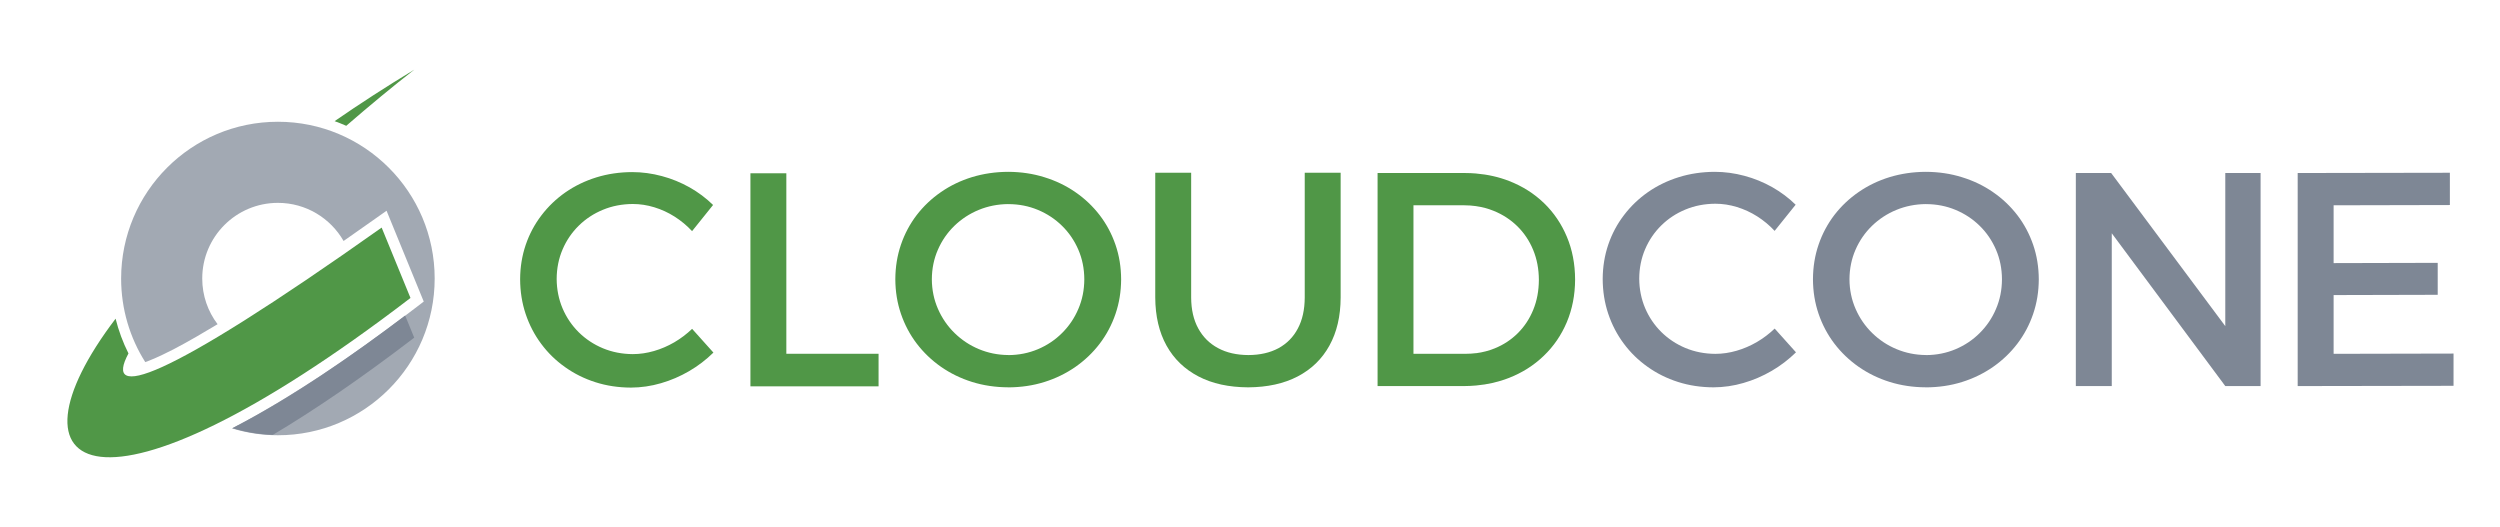
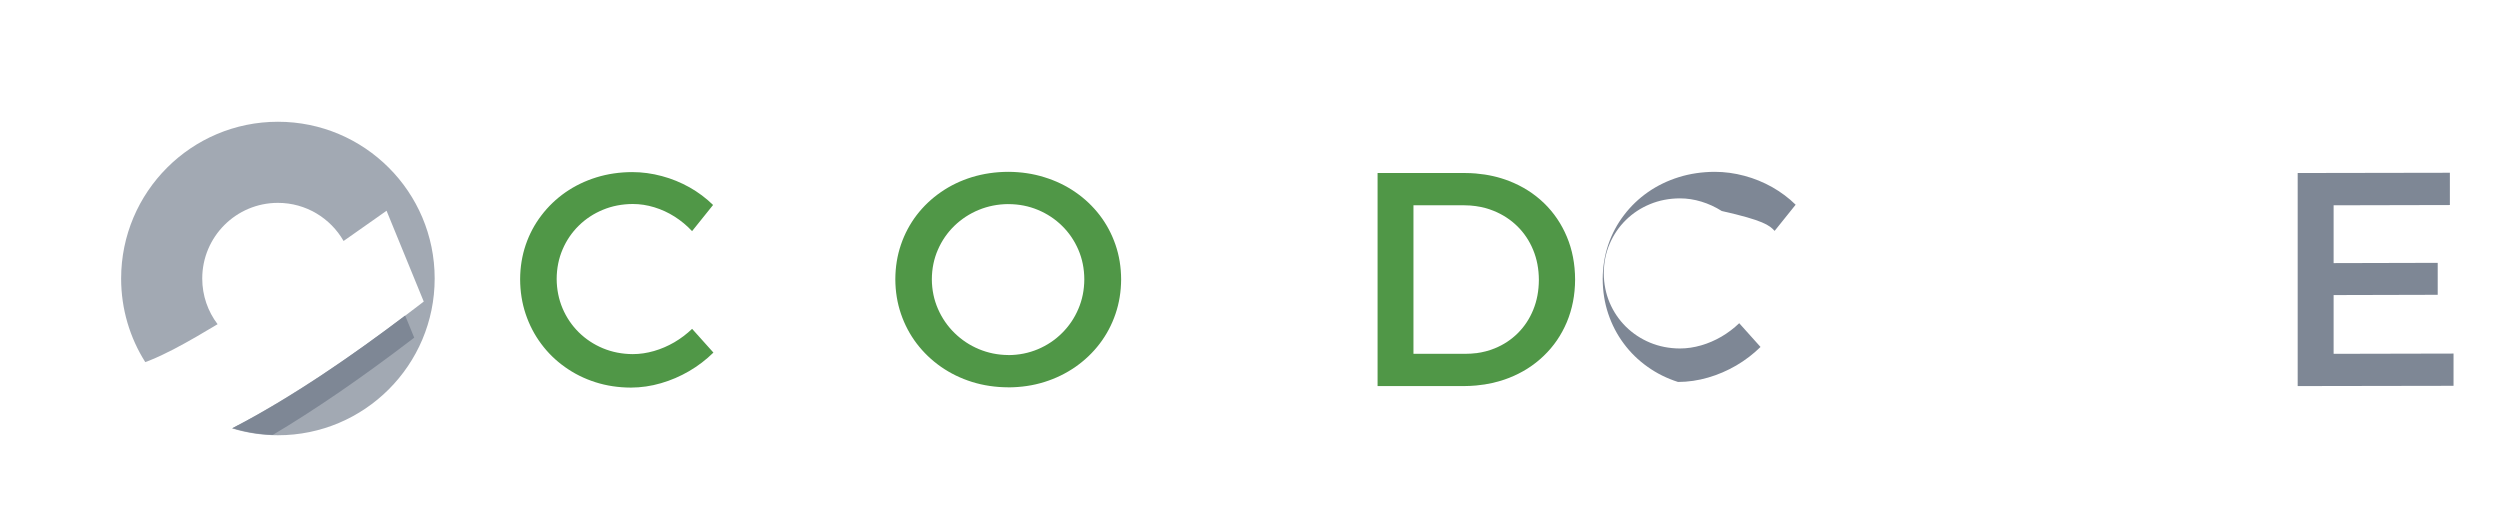
<svg xmlns="http://www.w3.org/2000/svg" version="1.1" id="Layer_2" x="0px" y="0px" viewBox="0 0 9496.2 2000" style="enable-background:new 0 0 9496.2 2000;" xml:space="preserve">
  <style type="text/css">
	.st0{fill-rule:evenodd;clip-rule:evenodd;fill:#A2A9B3;}
	.st1{fill-rule:evenodd;clip-rule:evenodd;fill:#7E8795;}
	.st2{fill-rule:evenodd;clip-rule:evenodd;fill:#509747;}
	.st3{fill:#509747;}
	.st4{fill:#7E8795;}
	.st5{display:none;}
	.st6{display:inline;fill:#A35162;}
</style>
  <g id="icon">
    <path class="st0" d="M1055.7,462.5c328.8,0,595.4,266.6,595.4,595.4c0,328.8-266.6,595.4-595.4,595.4c-60.7,0-119.2-9.1-174.4-26   c68.6-35.5,135.6-74.1,200.4-113.7c173.8-106,341.1-225.1,502.7-348.8l25.2-19.3l-141.3-345l-42.7,30.2   c-40,28.4-80.2,56.6-120.5,84.7c-49.5-86.5-142.7-144.8-249.5-144.8c-158.7,0-287.4,128.7-287.4,287.4   c0,65.2,21.7,125.3,58.3,173.5c-26.3,15.9-52.7,31.5-79.3,46.8c-56.9,32.7-118.3,66.6-179.3,91.1c-3.5,1.4-9.3,3.6-16.1,6.1   c-58.1-91.9-91.7-200.8-91.7-317.5C460.3,729.1,726.9,462.5,1055.7,462.5z" />
    <path class="st1" d="M1036.4,1651.8c-26.7-0.9-53.6-3.5-80.7-8.2c-24.9-4.3-49.3-10.1-72.9-17.3   c229.2-117.5,458.8-278.5,656.2-427.8l34.4,84.1C1370.7,1437.9,1191.7,1559.5,1036.4,1651.8z" />
-     <path class="st2" d="M1559.2,1131.8l-109.5-267.3C605,1462.9,394,1517.6,488,1342.5c-21-41.8-37.5-86.1-48.9-132   C-7.7,1798.4,362.4,2047.9,1559.2,1131.8L1559.2,1131.8z M1315.2,477.9c88.2-76.3,175.7-148.9,258.6-213.4   C1466.2,329.6,1365.4,395,1271,460.2C1286,465.6,1300.8,471.5,1315.2,477.9z" />
  </g>
  <g id="lines">
</g>
  <g id="wordmark">
    <path class="st3" d="M2628.8,878l79.8-99.4c-26.4-26-56.3-48.2-89.2-66.9c-33.1-18.5-68.2-33-105.2-42.8   c-37-10-74.8-15.2-113.1-15.2c-48,0.2-93.5,6.9-136.2,20.2c-42.6,13.3-81.7,32.2-117,56.7c-35.3,24.7-65.7,53.8-91.3,87.5   c-25.8,33.7-45.7,70.9-59.7,112c-13.9,40.9-21,84.4-21.2,130.6c0.2,46.6,7.1,90.6,21,132c13.9,41.4,33.5,79.2,59,113.3   c25.2,34.1,55.5,63.6,90.4,88.3c34.9,24.9,73.4,44.1,115.8,57.6c42.2,13.5,87.1,20.2,134.7,20.4c38.3-0.2,76.3-5.6,113.9-16.6   c37.6-10.8,73.2-26.2,107.1-45.9c33.9-19.8,64.7-43.4,92.3-70.5l-80.9-90.2c-20.6,19.7-43.2,36.8-67.6,51.1   c-24.7,14.3-50.3,25.4-77.1,33.1c-26.6,7.7-53.6,11.8-80.7,11.8c-40.7-0.2-78.6-7.7-113.5-22.2c-34.9-14.6-65.5-34.9-91.7-60.7   c-26.2-26-46.8-56.3-61.5-90.8c-14.6-34.5-22.2-71.9-22.4-112c0.2-40.1,7.7-77.5,22.4-111.8c14.6-34.3,35.3-64.6,61.5-90.4   c26.2-25.8,56.8-45.9,91.7-60.3c34.9-14.5,72.8-21.8,113.5-22c27.6,0,54.7,4.2,81.9,12.5c27,8.3,52.6,20,77.1,35.5   C2586.8,838.3,2609,856.6,2628.8,878z" />
-     <polygon class="st3" points="2850.5,658.2 2850.5,1467.5 3337.2,1467.5 3337.2,1343.8 2986.9,1343.8 2986.9,658.2  " />
    <path class="st3" d="M3829.7,652.7l-0.6,0v122.6l1.7,0c39.9,0.2,77.1,7.5,111.8,22c34.7,14.5,65.3,34.7,91.5,60.5   c26.4,25.8,47,56.1,61.9,90.6c15,34.7,22.5,72.1,22.7,112.5c-0.2,40.5-7.7,78-22.7,112.7c-14.8,34.9-35.5,65.3-61.9,91.5   c-26.2,26.2-56.8,46.6-91.5,61.3c-34.7,14.6-71.9,22.2-111.8,22.4l-1.7,0v122.6l0.6,0c48.6-0.2,94.4-6.9,137.4-20.4   c43.2-13.5,82.5-32.8,117.9-57.4c35.6-24.9,66.3-54.1,92.3-88.3c25.8-33.9,45.9-71.7,59.9-112.9c14.1-41.2,21.2-85,21.4-131.4   c-0.2-46.4-7.3-90.2-21.4-131.2c-14.1-41-34.1-78.6-59.9-112.3c-26-33.7-56.6-63-92.3-87.5c-35.5-24.7-74.8-43.5-117.9-56.8   C3924.2,659.7,3878.3,652.9,3829.7,652.7z M3829.2,652.7c-48.3,0.2-93.8,7-136.8,20c-43.2,13.3-82.5,32.2-117.9,56.7   c-35.6,24.5-66.3,53.6-92.3,87.3c-25.8,33.9-45.9,71.3-59.9,112.5c-14.1,41-21.2,85-21.4,131.6c0.2,46.4,7.3,90.2,21.4,131.4   c14.1,41.2,34.1,79,59.9,112.9c26,34.1,56.7,63.4,92.3,88.3c35.5,24.7,74.8,43.9,117.9,57.4c43,13.4,88.5,20.2,136.8,20.4v-122.6   c-39.2-0.4-76-7.9-110.6-22.3c-35.1-14.6-65.9-35.1-92.7-61.3c-26.8-26.2-47.8-56.7-63-91.5c-15.2-34.7-23.1-72.3-23.3-112.7   c0.2-40.5,7.9-77.8,23.1-112.5c15-34.5,36-64.7,62.6-90.6c26.8-25.8,57.6-46.1,92.7-60.5c34.6-14.2,71.7-21.6,111.2-22V652.7z" />
-     <path class="st3" d="M4524.6,1130.2v-474h-136.4v474c0.4,70.9,14.6,131.6,42.8,182.5c28.3,50.9,68.8,89.8,121.4,117.2   c52.4,27.4,115.2,41,188.5,41.4c73.2-0.4,135.8-14.1,188.3-41.4c52.4-27.4,92.5-66.3,120.6-117.2c28.1-50.9,42.4-111.6,42.6-182.5   v-474h-136.4v474c-0.2,46.1-8.9,85.4-26.2,117.7c-17.1,32.6-41.8,57.4-73.6,74.8c-32,17.1-69.9,25.8-114.1,26   c-44.5-0.2-83.1-8.9-115.4-26.4c-32.4-17.3-57.4-42.2-75.2-74.8C4533.7,1215,4524.8,1175.9,4524.6,1130.2z" />
    <path class="st3" d="M5607.3,1464.3c43.9-4,84.8-13.3,123.1-28.3c51.3-19.8,95.8-48,133.5-84.4c37.8-36.2,66.9-78.8,87.7-128.1   c20.6-49.1,31.2-103.1,31.4-161.7c-0.2-59-10.6-113.1-31.2-162.2c-20.6-49.1-49.5-91.9-86.9-128.1c-37.6-36.2-81.7-64.2-132.6-84   c-38.8-15.1-80.4-24.6-125.1-28.4v124c23.2,3.3,45.4,9.2,66.5,17.8c34.3,13.9,64.2,33.3,90,58.6c25.6,25.2,45.7,55.1,59.9,89.6   c14.3,34.5,21.6,72.5,21.8,114.1c-0.2,41.2-7.3,79-21.2,113.1c-13.9,34.3-33.5,64-58.6,89c-25,24.9-54.3,44.3-88.1,58   c-22.1,9-45.6,15.1-70.3,18.3V1464.3z M5564.5,657.2h-331.8v809.3H5561c15.8-0.1,31.2-0.8,46.2-2.2v-122.9   c-12.8,1.6-25.9,2.5-39.3,2.5h-198.9V779.8h193.1c15.5,0.1,30.5,1.1,45.1,3.2V659C5593.3,657.9,5579,657.2,5564.5,657.2z" />
-     <path class="st4" d="M6740.9,877l79.8-99.4c-26.4-26-56.3-48.2-89.2-66.9c-33.1-18.5-68.2-33-105.2-42.8   c-37-10-74.8-15.2-113.1-15.2c-48,0.2-93.5,6.9-136.2,20.2c-42.6,13.3-81.7,32.2-117,56.7c-35.3,24.7-65.7,53.8-91.3,87.5   c-25.8,33.7-45.7,70.9-59.7,112c-13.9,40.9-21,84.4-21.2,130.6c0.2,46.6,7.1,90.6,21,132c13.9,41.4,33.5,79.2,59,113.3   c25.2,34.1,55.5,63.6,90.4,88.3c34.9,24.9,73.4,44.1,115.8,57.6c42.2,13.5,87.1,20.2,134.7,20.4c38.3-0.2,76.3-5.6,113.9-16.6   c37.6-10.8,73.2-26.2,107.1-45.9c33.9-19.8,64.7-43.4,92.3-70.5l-80.9-90.2c-20.6,19.7-43.2,36.8-67.6,51.1   c-24.7,14.3-50.3,25.4-77.1,33.1c-26.6,7.7-53.6,11.8-80.7,11.8c-40.7-0.2-78.6-7.7-113.5-22.2c-34.9-14.6-65.5-34.9-91.7-60.7   c-26.2-26-46.8-56.3-61.5-90.8c-14.6-34.5-22.2-71.9-22.4-112c0.2-40.1,7.7-77.5,22.4-111.8c14.6-34.3,35.3-64.6,61.5-90.4   c26.2-25.8,56.8-45.9,91.7-60.3c34.9-14.5,72.8-21.8,113.5-22c27.6,0,54.7,4.2,81.9,12.5c27,8.3,52.6,20,77.1,35.5   C6698.9,837.3,6721,855.6,6740.9,877z" />
-     <path class="st4" d="M7315.4,652.7l-0.6,0v122.6l1.7,0c39.9,0.2,77.1,7.5,111.8,22c34.7,14.5,65.3,34.7,91.5,60.5   c26.4,25.8,47,56.1,61.9,90.6c15,34.7,22.5,72.1,22.7,112.5c-0.2,40.5-7.7,78-22.7,112.7c-14.8,34.9-35.5,65.3-61.9,91.5   c-26.2,26.2-56.8,46.6-91.5,61.3c-34.7,14.6-71.9,22.2-111.8,22.4l-1.7,0v122.6l0.6,0c48.6-0.2,94.4-6.9,137.4-20.4   c43.2-13.5,82.5-32.8,117.9-57.4c35.6-24.9,66.3-54.1,92.3-88.3c25.8-33.9,45.9-71.7,59.9-112.9c14.1-41.2,21.2-85,21.4-131.4   c-0.2-46.4-7.3-90.2-21.4-131.2c-14.1-41-34.1-78.6-59.9-112.3c-26-33.7-56.6-63-92.3-87.5c-35.5-24.7-74.8-43.5-117.9-56.8   C7409.8,659.7,7364,652.9,7315.4,652.7z M7314.8,652.7c-48.3,0.2-93.8,7-136.8,20c-43.2,13.3-82.5,32.2-117.9,56.7   c-35.6,24.5-66.3,53.6-92.3,87.3c-25.8,33.9-45.9,71.3-59.9,112.5c-14.1,41-21.2,85-21.4,131.6c0.2,46.4,7.3,90.2,21.4,131.4   c14.1,41.2,34.1,79,59.9,112.9c26,34.1,56.7,63.4,92.3,88.3c35.5,24.7,74.8,43.9,117.9,57.4c43,13.4,88.5,20.2,136.8,20.4v-122.6   c-39.2-0.4-76-7.9-110.6-22.3c-35.1-14.6-65.9-35.1-92.7-61.3c-26.8-26.2-47.8-56.7-63-91.5c-15.2-34.7-23.1-72.3-23.3-112.7   c0.2-40.5,7.9-77.8,23.1-112.5c15-34.5,36-64.7,62.6-90.6c26.8-25.8,57.6-46.1,92.7-60.5c34.6-14.2,71.7-21.6,111.2-22V652.7z" />
-     <polygon class="st4" points="7885,657.2 7885,1466.5 8021.5,1466.5 8021.5,886.1 8452.7,1466.5 8586.8,1466.5 8586.8,657.2    8452.7,657.2 8452.7,1238.8 8019.2,657.2  " />
+     <path class="st4" d="M6740.9,877l79.8-99.4c-26.4-26-56.3-48.2-89.2-66.9c-33.1-18.5-68.2-33-105.2-42.8   c-37-10-74.8-15.2-113.1-15.2c-48,0.2-93.5,6.9-136.2,20.2c-42.6,13.3-81.7,32.2-117,56.7c-35.3,24.7-65.7,53.8-91.3,87.5   c-25.8,33.7-45.7,70.9-59.7,112c-13.9,40.9-21,84.4-21.2,130.6c0.2,46.6,7.1,90.6,21,132c13.9,41.4,33.5,79.2,59,113.3   c25.2,34.1,55.5,63.6,90.4,88.3c34.9,24.9,73.4,44.1,115.8,57.6c38.3-0.2,76.3-5.6,113.9-16.6   c37.6-10.8,73.2-26.2,107.1-45.9c33.9-19.8,64.7-43.4,92.3-70.5l-80.9-90.2c-20.6,19.7-43.2,36.8-67.6,51.1   c-24.7,14.3-50.3,25.4-77.1,33.1c-26.6,7.7-53.6,11.8-80.7,11.8c-40.7-0.2-78.6-7.7-113.5-22.2c-34.9-14.6-65.5-34.9-91.7-60.7   c-26.2-26-46.8-56.3-61.5-90.8c-14.6-34.5-22.2-71.9-22.4-112c0.2-40.1,7.7-77.5,22.4-111.8c14.6-34.3,35.3-64.6,61.5-90.4   c26.2-25.8,56.8-45.9,91.7-60.3c34.9-14.5,72.8-21.8,113.5-22c27.6,0,54.7,4.2,81.9,12.5c27,8.3,52.6,20,77.1,35.5   C6698.9,837.3,6721,855.6,6740.9,877z" />
    <polygon class="st4" points="8727.7,657.2 8727.7,1466.5 9319.7,1465.5 9319.7,1343 8864.2,1344 8864.2,1120.8 9259.6,1119.8    9259.6,998.4 8864.2,999.4 8864.2,779.8 9305.8,778.8 9305.8,656.2  " />
  </g>
  <g class="st5">
    <rect x="4258.7" y="1057.2" class="st6" width="139.9" height="7.7" />
    <rect x="5091.3" y="1057.2" class="st6" width="139.9" height="7.7" />
    <rect x="6811.4" y="1298.1" transform="matrix(0.866 -0.5 0.5 0.866 270.946 3615.078)" class="st6" width="139.9" height="7.7" />
    <rect x="7745.4" y="1057.5" class="st6" width="139.9" height="7.7" />
    <rect x="8586.8" y="1057.5" class="st6" width="139.9" height="7.7" />
    <rect x="3328.4" y="1304.9" transform="matrix(0.866 -0.5 0.5 0.866 -199.08 1874.485)" class="st6" width="139.9" height="7.7" />
    <rect x="2709.7" y="1334.2" class="st6" width="139.9" height="7.7" />
  </g>
</svg>